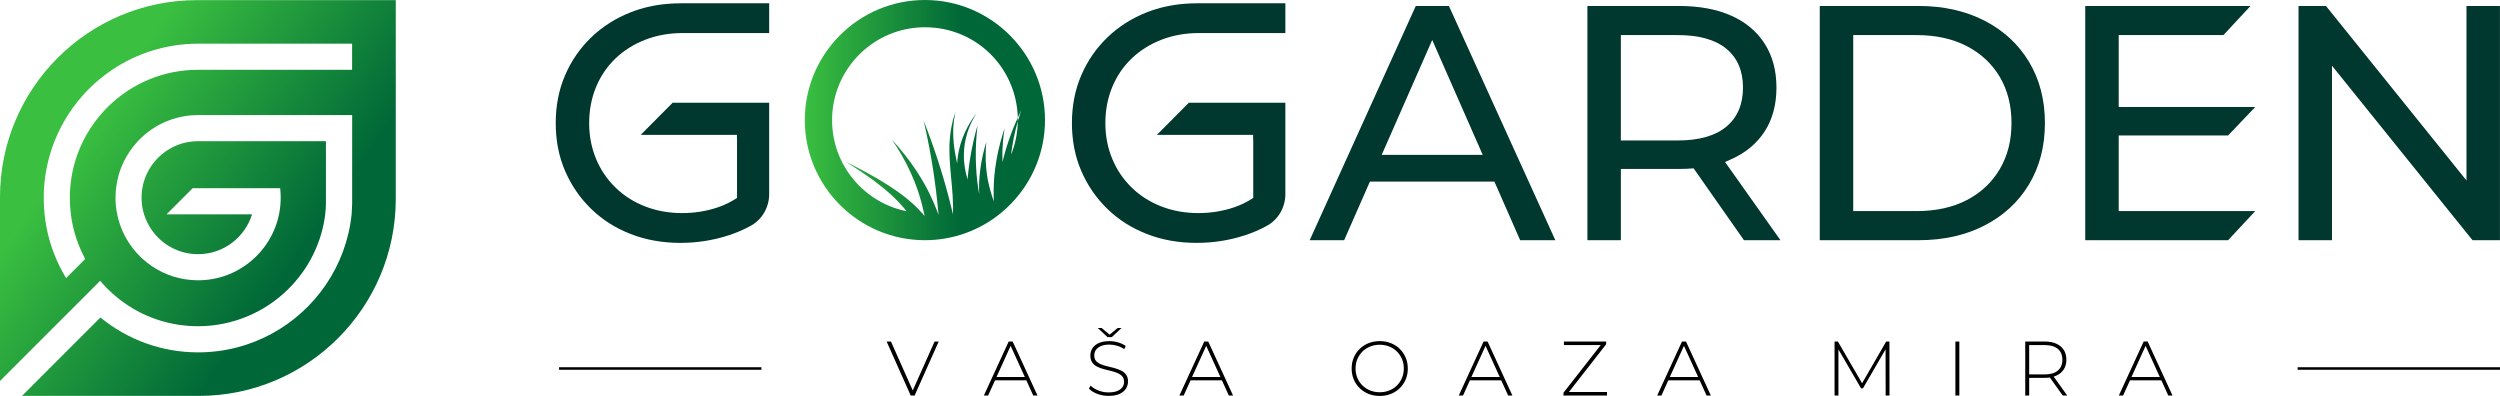
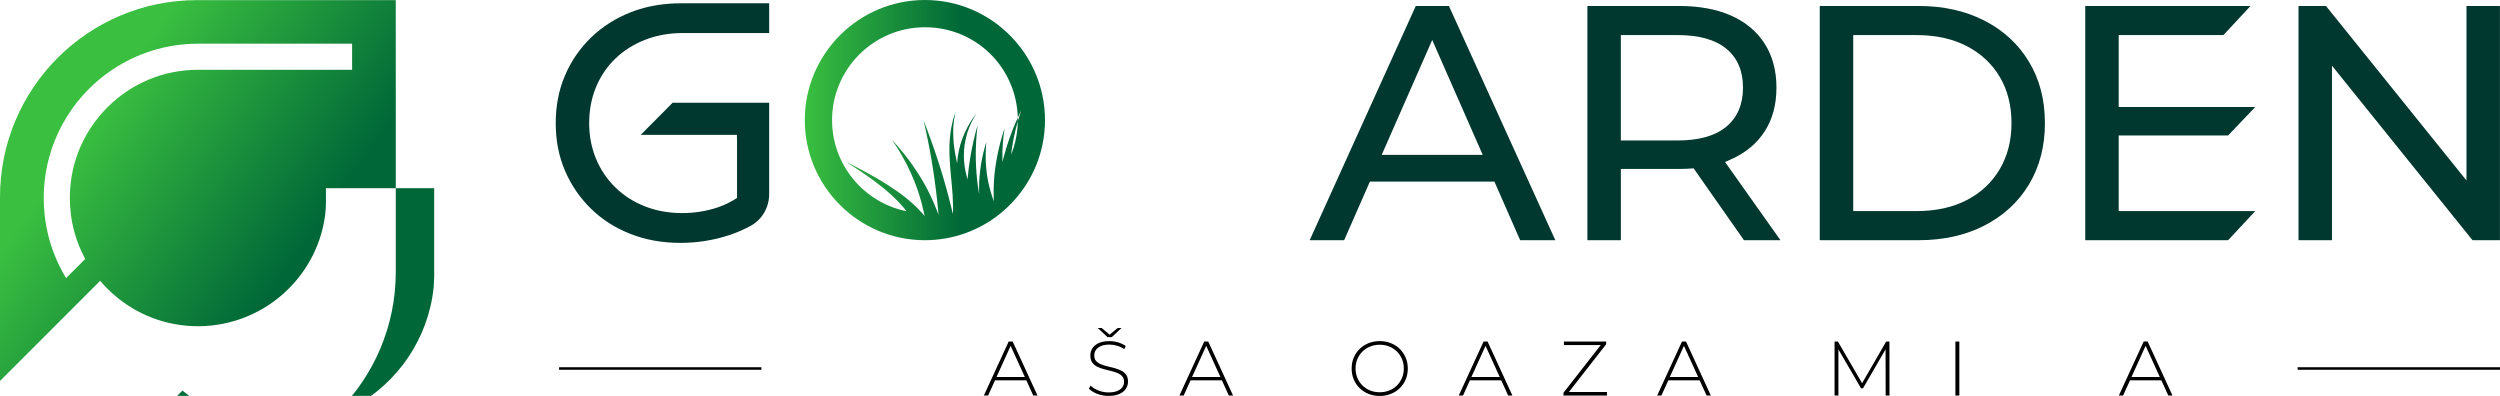
<svg xmlns="http://www.w3.org/2000/svg" xmlns:xlink="http://www.w3.org/1999/xlink" id="Layer_2" data-name="Layer 2" viewBox="0 0 988.33 156.51">
  <defs>
    <style>
      .cls-1 {
        fill: url(#linear-gradient);
      }

      .cls-2 {
        fill: #00372f;
      }

      .cls-3 {
        fill: url(#linear-gradient-2);
      }
    </style>
    <linearGradient id="linear-gradient" x1="318.16" y1="47.48" x2="413.11" y2="47.48" gradientUnits="userSpaceOnUse">
      <stop offset="0" stop-color="#3abf40" />
      <stop offset=".65" stop-color="#006838" />
    </linearGradient>
    <linearGradient id="linear-gradient-2" x1="37.28" y1="46.87" x2="159.45" y2="131.78" xlink:href="#linear-gradient" />
  </defs>
  <g id="Layer_1-2" data-name="Layer 1">
    <g>
      <g>
        <path class="cls-1" d="M365.64,0c-26.18,0-47.48,21.3-47.48,47.48s21.3,47.48,47.48,47.48c11.33,0,21.75-3.99,29.92-10.63,1.56-1.27,3.05-2.64,4.42-4.1,8.14-8.52,13.14-20.06,13.14-32.75,0-26.18-21.3-47.48-47.48-47.48Zm37.01,46.94c-.1,.32-.19,.66-.29,1.01-.06,4.67-1,9.13-2.65,13.23,.22-1.9,.59-4.32,1.07-6.74,.48-2.29,1.04-4.59,1.58-6.49v-.47c0-.33,0-.66-.01-.99-.06,.16-.14,.33-.22,.51-.94,2.09-2.06,4.87-3.05,7.65-.96,2.78-1.8,5.54-2.32,7.6-.2,.73-.36,1.36-.47,1.88-.04-1.33-.04-2.85-.01-4.38,.09-2.23,.26-4.47,.47-6.17,.08-.84,.2-1.55,.27-2.04,.06-.51,.11-.79,.11-.79,0,0-.1,.29-.26,.8-.15,.52-.41,1.25-.66,2.12-.53,1.74-1.13,4.06-1.65,6.37-.48,2.3-.88,4.59-1.1,6.3-.13,.86-.18,1.57-.25,2.07-.05,.5-.09,.79-.09,.79,0,0-.02,.28-.06,.77-.02,.5-.11,1.19-.14,2.03h0c-.11,1.7-.14,3.94-.08,6.17,.01,.47,.04,.95,.06,1.42-.16-.42-.31-.84-.46-1.27-.54-1.57-1-3.16-1.31-4.46-.03-.15-.06-.28-.1-.42-.18-.67-.27-1.24-.37-1.64-.08-.4-.13-.62-.13-.62,0,0-.03-.23-.11-.62-.05-.41-.17-.97-.26-1.67-.2-1.38-.38-3.25-.47-5.14-.05-1.89-.03-3.81,.05-5.26,.03-.72,.11-1.33,.13-1.75,.04-.43,.06-.68,.06-.68,0,0-.08,.26-.2,.7-.13,.43-.33,1.07-.52,1.82-.42,1.51-.87,3.51-1.24,5.5-.34,1.98-.59,3.96-.71,5.42-.09,.74-.1,1.35-.13,1.78-.02,.43-.04,.68-.04,.68,0,0,0,.24-.01,.67-.01,.42-.04,1.03-.03,1.75,0,.71,.02,1.53,.05,2.4-.31-1.82-.58-3.59-.74-4.99-.18-1.76-.3-2.95-.3-2.95,0,0-.08-1.18-.19-2.97-.11-1.79-.15-4.19-.11-6.61,.06-2.42,.2-4.87,.38-6.71,.17-1.61,.29-2.77,.31-3.03-.08,.27-.4,1.45-.85,3.11-.49,1.9-1.07,4.42-1.55,6.94-.47,2.51-.86,5-1.08,6.87-.2,1.86-.34,3.11-.34,3.11,0,0-.04,.52-.11,1.39-.22-.71-.38-1.31-.49-1.78-.14-.59-.23-.94-.23-.94,0,0-.08-.34-.19-.95-.06-.3-.13-.67-.19-1.09-.06-.43-.14-.9-.19-1.43-.13-1.05-.19-2.3-.19-3.65,.02-1.36,.13-2.82,.36-4.3,.25-1.49,.6-2.99,1.04-4.42,.48-1.43,1-2.78,1.57-3.94,.26-.58,.54-1.12,.8-1.59,.25-.47,.47-.88,.69-1.23,.31-.53,.53-.88,.6-1.01-.11,.13-.37,.48-.74,1.01-.26,.34-.54,.75-.85,1.24-.32,.47-.67,1.01-1.01,1.6-.73,1.18-1.43,2.55-2.11,4.01-.66,1.46-1.23,3.02-1.7,4.56-.44,1.54-.77,3.07-.99,4.49-.16,1.12-.27,2.17-.32,3.11-.48-2.15-1-4.92-1.33-7.73-.29-3.06-.32-6.17-.01-8.57,.02-.29,.05-.58,.08-.85,.05-.28,.1-.54,.15-.79,.09-.48,.16-.91,.24-1.27,.13-.71,.2-1.11,.2-1.11,0,0-.13,.41-.36,1.13-.11,.36-.25,.8-.41,1.29-.08,.26-.15,.53-.25,.81-.05,.28-.12,.57-.19,.87-.62,2.45-1.02,5.67-1.17,8.83-.06,3.15,.09,6.26,.28,8.58,.2,2.3,.33,3.84,.33,3.84,0,0,.14,1.53,.36,3.82s.43,5.36,.47,8.45c0,.18,0,.36-.01,.54-.01,.73-.03,1.45-.06,2.17-.16-.66-.31-1.32-.48-2-.08-.33-.15-.67-.24-1-1.41-5.78-3.1-11.48-3.1-11.48,0,0-1.68-5.7-3.63-11.33-1.93-5.63-4.13-11.17-4.13-11.17,0,0,1.36,5.79,2.43,11.63,1.1,5.84,1.9,11.75,1.9,11.75,0,0,.84,5.9,1.39,11.86,.03,.31,.05,.62,.09,.93,.03,.38,.06,.74,.1,1.11-.13-.34-.25-.71-.39-1.07-.02-.08-.04-.14-.08-.22-.99-2.55-2.09-5.06-3.01-6.91-.43-.94-.86-1.69-1.13-2.23-.28-.54-.44-.84-.44-.84,0,0-.17-.31-.47-.84-.31-.53-.7-1.29-1.26-2.18-1.07-1.8-2.61-4.15-4.27-6.47-1.69-2.29-3.49-4.55-4.93-6.2-.7-.84-1.35-1.51-1.76-1.99-.38-.41-.61-.68-.67-.74,.04,.06,.23,.34,.53,.8,.33,.52,.85,1.24,1.4,2.12,1.13,1.76,2.52,4.16,3.79,6.6,1.24,2.44,2.36,4.92,3.1,6.8,.39,.93,.66,1.73,.87,2.28,.2,.55,.32,.87,.32,.87,0,0,.1,.31,.29,.87,.17,.56,.46,1.35,.74,2.31,.53,1.71,1.11,3.97,1.61,6.3,.08,.28,.13,.57,.19,.86,.02,.1,.04,.2,.05,.31-.33-.41-.69-.81-1.03-1.19-1.22-1.38-2.46-2.61-3.57-3.6-1.75-1.57-3.01-2.56-3.01-2.56,0,0-.32-.25-.88-.68-.58-.43-1.35-1.05-2.38-1.75-2-1.44-4.85-3.26-7.81-5.01-2.99-1.73-6.09-3.4-8.47-4.62-2.25-1.14-3.79-1.92-3.97-2.01,.16,.11,1.53,.98,3.52,2.25,2.11,1.37,4.84,3.23,7.45,5.13,2.57,1.93,5.03,3.91,6.7,5.46,.88,.76,1.51,1.43,1.99,1.89,.47,.45,.74,.72,.74,.72,0,0,1.03,1.07,2.45,2.7,.36,.42,.73,.88,1.12,1.39-16.78-3.39-29.43-18.25-29.43-36,0-20.24,16.46-36.72,36.72-36.72s36.18,15.94,36.71,35.73c.37-.82,.7-1.52,.94-2.02,.23-.51,.38-.84,.43-.94-.03,.1-.13,.42-.29,.91-.18,.6-.48,1.47-.77,2.5Z" />
        <path class="cls-2" d="M600.98,94.96h13.89L572.8,2.36h-13.1l-41.93,92.59h13.62l10.17-23.15h49.23l10.17,23.15Zm-54.75-33.73l19.97-45.43,19.97,45.43h-39.93Z" />
        <path class="cls-2" d="M703.87,94.96l-21.88-30.88s0-.05,.02-.06l2.42-1.08c5.73-2.56,10.14-6.24,13.23-11.04,3.09-4.81,4.63-10.56,4.63-17.26s-1.54-12.48-4.63-17.33c-3.09-4.85-7.5-8.55-13.23-11.11-5.73-2.56-12.65-3.84-20.77-3.84h-36.11V94.96h13.23v-28.17h22.88c2.04,0,3.99-.08,5.88-.24,0,0,0,0,0,0l19.91,28.42h14.42Zm-40.61-39.42h-22.49V13.87h22.49c8.46,0,14.88,1.81,19.25,5.42,4.36,3.62,6.55,8.73,6.55,15.34s-2.18,11.75-6.55,15.41c-4.37,3.66-10.78,5.49-19.25,5.49Z" />
        <path class="cls-2" d="M719.41,94.96V2.36h39.02c9.88,0,18.58,1.94,26.12,5.82,7.54,3.88,13.4,9.3,17.59,16.27,4.19,6.97,6.28,15.04,6.28,24.21s-2.1,17.24-6.28,24.21c-4.19,6.97-10.05,12.39-17.59,16.27-7.54,3.88-16.25,5.82-26.12,5.82h-39.02Zm13.23-11.51h25c7.67,0,14.31-1.45,19.91-4.36,5.6-2.91,9.94-6.99,13.03-12.24,3.09-5.24,4.63-11.31,4.63-18.19s-1.54-13.05-4.63-18.25c-3.09-5.2-7.43-9.26-13.03-12.17-5.6-2.91-12.24-4.37-19.91-4.37h-25V83.45Z" />
        <polygon class="cls-2" points="837.59 83.45 837.59 53.55 880.84 53.55 891.56 42.31 837.59 42.31 837.59 13.87 878.99 13.87 889.7 2.36 824.36 2.36 824.36 94.96 880.84 94.96 891.56 83.45 837.59 83.45" />
        <path class="cls-2" d="M908.68,94.96V2.36h10.85l60.24,74.81c.4,.5,.05,1.25-.6,1.25h-2.25c-1.02,0-1.84-.82-1.84-1.84V2.36h13.23V94.96h-10.85l-60.24-74.81c-.4-.5-.05-1.25,.6-1.25h2.25c1.02,0,1.84,.82,1.84,1.84V94.96h-13.23Z" />
-         <path class="cls-2" d="M439.69,34.44c-1.8,4.37-2.7,9.1-2.7,14.22s.9,9.72,2.7,14.09c1.81,4.37,4.37,8.16,7.68,11.37,3.3,3.23,7.2,5.71,11.7,7.47,4.5,1.77,9.4,2.65,14.69,2.65,4.94,0,9.68-.77,14.22-2.31,2.6-.89,5.09-2.12,7.47-3.68v-22.92c0-.14-.01-.27-.04-.4v-1.61h-38.05l12.62-12.7h38.17v36.12c0,5.16-2.72,9.99-7.23,12.49-2.74,1.52-5.68,2.79-8.83,3.81-6.14,1.99-12.46,2.98-18.99,2.98-7.14,0-13.71-1.17-19.7-3.51-6.01-2.34-11.2-5.64-15.61-9.92-4.41-4.28-7.85-9.29-10.32-15.01-2.48-5.74-3.7-12.05-3.7-18.92s1.23-13.18,3.7-18.91c2.47-5.74,5.93-10.74,10.38-15.02,4.45-4.27,9.68-7.58,15.67-9.92,4.5-1.75,9.33-2.85,14.52-3.29,1.74-.14,3.51-.22,5.32-.22h34.79V13.07h-34.27c-5.29,0-10.21,.89-14.75,2.65-4.54,1.76-8.46,4.24-11.76,7.41-3.31,3.17-5.87,6.94-7.68,11.31Z" />
        <path class="cls-2" d="M235.62,34.44c-1.8,4.37-2.7,9.1-2.7,14.22s.9,9.72,2.7,14.09c1.81,4.37,4.37,8.16,7.68,11.37,3.3,3.23,7.2,5.71,11.7,7.47,4.5,1.77,9.4,2.65,14.69,2.65,4.94,0,9.68-.77,14.22-2.31,2.6-.89,5.09-2.12,7.47-3.68v-22.92c0-.14-.01-.27-.04-.4v-1.61h-38.05l12.62-12.7h38.17v36.12c0,5.16-2.72,9.99-7.23,12.49-2.74,1.52-5.68,2.79-8.83,3.81-6.14,1.99-12.46,2.98-18.99,2.98-7.14,0-13.71-1.17-19.7-3.51-6.01-2.34-11.2-5.64-15.61-9.92-4.41-4.28-7.85-9.29-10.32-15.01-2.48-5.74-3.7-12.05-3.7-18.92s1.23-13.18,3.7-18.91c2.47-5.74,5.93-10.74,10.38-15.02,4.45-4.27,9.68-7.58,15.67-9.92,4.5-1.75,9.33-2.85,14.52-3.29,1.74-.14,3.51-.22,5.32-.22h34.79V13.07h-34.27c-5.29,0-10.21,.89-14.75,2.65-4.54,1.76-8.46,4.24-11.76,7.41-3.31,3.17-5.87,6.94-7.68,11.31Z" />
      </g>
-       <path class="cls-3" d="M77.88,.05C34.87,.05,0,34.92,0,77.93v72.68l32.27-32.27,7.32-7.32c.91,1.07,1.86,2.1,2.86,3.1,1.45,1.45,2.97,2.8,4.55,4.04,8.95,7.05,19.93,10.85,31.5,10.81,13.24-.05,26-5.32,35.42-14.63,8.16-8.07,13.25-18.41,14.66-29.61,0,0,0-.02,0-.03,.2-1.55,.27-3.1,.27-4.66v-5.39c0-.08-.01-.17-.02-.25h.02v-18.59h-50.56c-11.04,0-20.24,8.05-22.02,18.59-.21,1.22-.31,2.47-.31,3.75,0,.61,.02,1.22,.08,1.82,0,.01,0,.03,0,.04,.13,1.63,.44,3.21,.91,4.72,.67,2.16,1.65,4.17,2.89,5.99,0,.01,.01,.02,.02,.03,1.96,2.86,4.57,5.25,7.62,6.94,3.21,1.79,6.9,2.8,10.82,2.8,10.03,0,18.53-6.64,21.35-15.76h-33.81l10.33-10.33h34.59c.14,1.23,.21,2.48,.21,3.75,0,2.25-.23,4.45-.66,6.58-3.04,14.89-16.22,26.08-32,26.08-6.79,0-13.1-2.07-18.32-5.62-2.86-1.94-5.39-4.32-7.5-7.05-.01-.01-.02-.02-.02-.03-2.18-2.82-3.91-5.99-5.07-9.43,0-.01-.01-.02-.01-.03-.43-1.27-.79-2.58-1.06-3.92-.44-2.13-.66-4.33-.66-6.58,0-.82,.03-1.62,.09-2.42,.03-.44,.07-.88,.12-1.32,.82-7.15,3.95-13.61,8.62-18.59,5.44-5.8,12.98-9.62,21.41-10.24,.8-.06,1.61-.09,2.42-.09h60.89v28.92h0v6.05c-.07,1.42-.14,2.83-.21,4.25,0,0,0,.02,0,.03-1.07,10.2-4.65,19.64-10.11,27.71-10.97,16.2-29.52,26.85-50.56,26.85-14.66,0-28.12-5.17-38.64-13.79l-31,31H78.58c43.01,0,77.88-34.87,77.88-77.88V.05H77.88Zm61.31,27.54h-60.89c-13.54,0-26.27,5.27-35.84,14.85-.98,.98-1.92,2-2.82,3.05-2.71,3.18-4.99,6.65-6.81,10.33-2.86,5.77-4.59,12.05-5.08,18.59-.1,1.28-.14,2.58-.14,3.87,0,2.18,.14,4.33,.41,6.45,.31,2.46,.8,4.89,1.46,7.25,1.01,3.6,2.41,7.08,4.19,10.37,0,.01,.01,.02,.02,.03l-7.56,7.56s-.01-.02-.02-.03c-1.87-3.08-3.48-6.35-4.79-9.76-1.87-4.87-3.13-10.04-3.69-15.41-.23-2.12-.34-4.28-.34-6.45,0-1.3,.04-2.59,.12-3.87,.41-6.53,1.85-12.78,4.15-18.59,1.44-3.63,3.21-7.08,5.28-10.33,4.53-7.11,10.5-13.21,17.49-17.9,9.71-6.52,21.4-10.33,33.98-10.33h60.89v10.33Z" />
+       <path class="cls-3" d="M77.88,.05C34.87,.05,0,34.92,0,77.93v72.68l32.27-32.27,7.32-7.32c.91,1.07,1.86,2.1,2.86,3.1,1.45,1.45,2.97,2.8,4.55,4.04,8.95,7.05,19.93,10.85,31.5,10.81,13.24-.05,26-5.32,35.42-14.63,8.16-8.07,13.25-18.41,14.66-29.61,0,0,0-.02,0-.03,.2-1.55,.27-3.1,.27-4.66v-5.39c0-.08-.01-.17-.02-.25h.02v-18.59h-50.56c-11.04,0-20.24,8.05-22.02,18.59-.21,1.22-.31,2.47-.31,3.75,0,.61,.02,1.22,.08,1.82,0,.01,0,.03,0,.04,.13,1.63,.44,3.21,.91,4.72,.67,2.16,1.65,4.17,2.89,5.99,0,.01,.01,.02,.02,.03,1.96,2.86,4.57,5.25,7.62,6.94,3.21,1.79,6.9,2.8,10.82,2.8,10.03,0,18.53-6.64,21.35-15.76h-33.81l10.33-10.33h34.59h60.89v28.92h0v6.05c-.07,1.42-.14,2.83-.21,4.25,0,0,0,.02,0,.03-1.07,10.2-4.65,19.64-10.11,27.71-10.97,16.2-29.52,26.85-50.56,26.85-14.66,0-28.12-5.17-38.64-13.79l-31,31H78.58c43.01,0,77.88-34.87,77.88-77.88V.05H77.88Zm61.31,27.54h-60.89c-13.54,0-26.27,5.27-35.84,14.85-.98,.98-1.92,2-2.82,3.05-2.71,3.18-4.99,6.65-6.81,10.33-2.86,5.77-4.59,12.05-5.08,18.59-.1,1.28-.14,2.58-.14,3.87,0,2.18,.14,4.33,.41,6.45,.31,2.46,.8,4.89,1.46,7.25,1.01,3.6,2.41,7.08,4.19,10.37,0,.01,.01,.02,.02,.03l-7.56,7.56s-.01-.02-.02-.03c-1.87-3.08-3.48-6.35-4.79-9.76-1.87-4.87-3.13-10.04-3.69-15.41-.23-2.12-.34-4.28-.34-6.45,0-1.3,.04-2.59,.12-3.87,.41-6.53,1.85-12.78,4.15-18.59,1.44-3.63,3.21-7.08,5.28-10.33,4.53-7.11,10.5-13.21,17.49-17.9,9.71-6.52,21.4-10.33,33.98-10.33h60.89v10.33Z" />
      <g>
-         <polygon points="360.84 154.36 352.22 135.01 350.51 135.01 360.03 156.36 361.58 156.36 371.1 135.01 369.48 135.01 360.84 154.36" />
        <path d="M398.77,135.01l-9.82,21.36h1.68l2.73-6.01h12.39l2.73,6.01h1.68l-9.82-21.36h-1.56Zm-4.82,14.03l5.59-12.32,5.61,12.32h-11.19Z" />
        <polygon points="439.53 133.27 443.37 129.67 441.85 129.67 438.67 132.29 435.5 129.67 433.98 129.67 437.82 133.27 439.53 133.27" />
        <path d="M443.28,146.54c-.79-.41-1.66-.74-2.59-.99-.94-.25-1.88-.49-2.84-.72-.96-.22-1.83-.5-2.62-.82-.79-.33-1.43-.76-1.91-1.31-.48-.55-.72-1.28-.72-2.2,0-.79,.21-1.51,.64-2.15s1.09-1.15,1.98-1.54c.9-.39,2.02-.58,3.39-.58,.96,0,1.95,.15,2.97,.44,1.03,.29,1.99,.75,2.88,1.36l.58-1.25c-.81-.59-1.8-1.06-2.94-1.4s-2.31-.52-3.49-.52c-1.75,0-3.18,.26-4.3,.79-1.12,.53-1.94,1.22-2.47,2.07-.53,.85-.79,1.79-.79,2.81,0,1.12,.24,2.03,.72,2.73,.48,.7,1.11,1.26,1.91,1.66,.79,.41,1.67,.74,2.62,.99,.96,.25,1.9,.49,2.84,.72,.94,.22,1.8,.5,2.59,.82,.79,.33,1.43,.76,1.92,1.31,.49,.55,.73,1.28,.73,2.2,0,.77-.22,1.47-.66,2.1-.44,.63-1.11,1.13-2.01,1.51-.91,.38-2.07,.56-3.49,.56s-2.77-.26-4.04-.78c-1.27-.52-2.27-1.15-3.01-1.91l-.7,1.16c.77,.85,1.87,1.55,3.28,2.09,1.41,.54,2.91,.81,4.5,.81,1.77,0,3.22-.26,4.35-.78s1.97-1.21,2.52-2.08c.55-.86,.82-1.79,.82-2.79,0-1.1-.24-1.99-.73-2.68s-1.13-1.24-1.92-1.65Z" />
        <path d="M476.08,135.01l-9.82,21.36h1.68l2.73-6.01h12.39l2.73,6.01h1.68l-9.82-21.36h-1.56Zm-4.82,14.03l5.59-12.32,5.61,12.32h-11.19Z" />
        <path d="M553.38,137.93c-1-.98-2.17-1.73-3.52-2.27s-2.82-.81-4.41-.81-3.06,.27-4.41,.81c-1.35,.54-2.53,1.3-3.54,2.29s-1.78,2.14-2.33,3.45c-.55,1.31-.82,2.74-.82,4.29s.27,2.97,.82,4.29c.55,1.31,1.33,2.46,2.33,3.45,1.01,.99,2.19,1.75,3.54,2.29,1.35,.54,2.82,.81,4.41,.81s3.06-.27,4.41-.81c1.35-.54,2.53-1.3,3.52-2.27,1-.98,1.77-2.12,2.33-3.43,.56-1.31,.84-2.75,.84-4.32s-.28-3-.84-4.32c-.56-1.31-1.34-2.46-2.33-3.43Zm.87,11.47c-.48,1.14-1.14,2.14-2,2.99-.85,.85-1.86,1.52-3.02,1.98-1.16,.47-2.42,.7-3.78,.7s-2.62-.23-3.78-.7c-1.16-.47-2.17-1.13-3.04-1.98-.86-.85-1.54-1.85-2.01-2.99-.48-1.14-.72-2.38-.72-3.72s.24-2.61,.72-3.74c.48-1.13,1.15-2.12,2.01-2.97,.86-.85,1.88-1.51,3.04-1.98,1.16-.47,2.42-.7,3.78-.7s2.62,.23,3.78,.7c1.16,.47,2.17,1.13,3.02,1.98,.85,.85,1.52,1.85,2,2.97s.72,2.38,.72,3.74-.24,2.58-.72,3.72Z" />
        <path d="M586.51,135.01l-9.82,21.36h1.68l2.73-6.01h12.39l2.73,6.01h1.68l-9.82-21.36h-1.56Zm-4.82,14.03l5.59-12.32,5.61,12.32h-11.19Z" />
        <polygon points="634.96 136.1 634.96 135.01 618.27 135.01 618.27 136.41 632.83 136.41 618.09 155.26 618.09 156.36 635.29 156.36 635.29 154.96 620.24 154.96 634.96 136.1" />
        <path d="M664.95,135.01l-9.82,21.36h1.68l2.73-6.01h12.39l2.74,6.01h1.68l-9.82-21.36h-1.56Zm-4.82,14.03l5.59-12.32,5.61,12.32h-11.19Z" />
        <polygon points="745.67 135.01 736.14 151.51 726.57 135.01 725.26 135.01 725.26 156.36 726.79 156.36 726.79 138.14 735.73 153.52 736.49 153.52 745.43 138.09 745.46 156.36 746.98 156.36 746.95 135.01 745.67 135.01" />
        <rect x="773.03" y="135.01" width="1.56" height="21.36" />
-         <path d="M812.91,148.51c1.28-.58,2.27-1.4,2.96-2.47,.69-1.07,1.04-2.34,1.04-3.83s-.35-2.82-1.04-3.89c-.69-1.07-1.68-1.89-2.96-2.46s-2.82-.85-4.61-.85h-7.66v21.36h1.56v-6.99h6.1c.73,0,1.41-.06,2.05-.16l5.12,7.14h1.77l-5.35-7.47c.36-.11,.7-.24,1.02-.38Zm-10.71-.5v-11.59h6.1c2.3,0,4.04,.5,5.23,1.51,1.19,1.01,1.79,2.44,1.79,4.29s-.6,3.25-1.79,4.27c-1.19,1.02-2.93,1.53-5.23,1.53h-6.1Z" />
        <path d="M857.17,156.36h1.68l-9.82-21.36h-1.56l-9.82,21.36h1.68l2.73-6.01h12.39l2.74,6.01Zm-14.53-7.32l5.59-12.32,5.61,12.32h-11.19Z" />
      </g>
      <rect x="221.02" y="145.18" width="80" height="1" />
      <rect x="908.33" y="145.18" width="80" height="1" />
    </g>
  </g>
</svg>